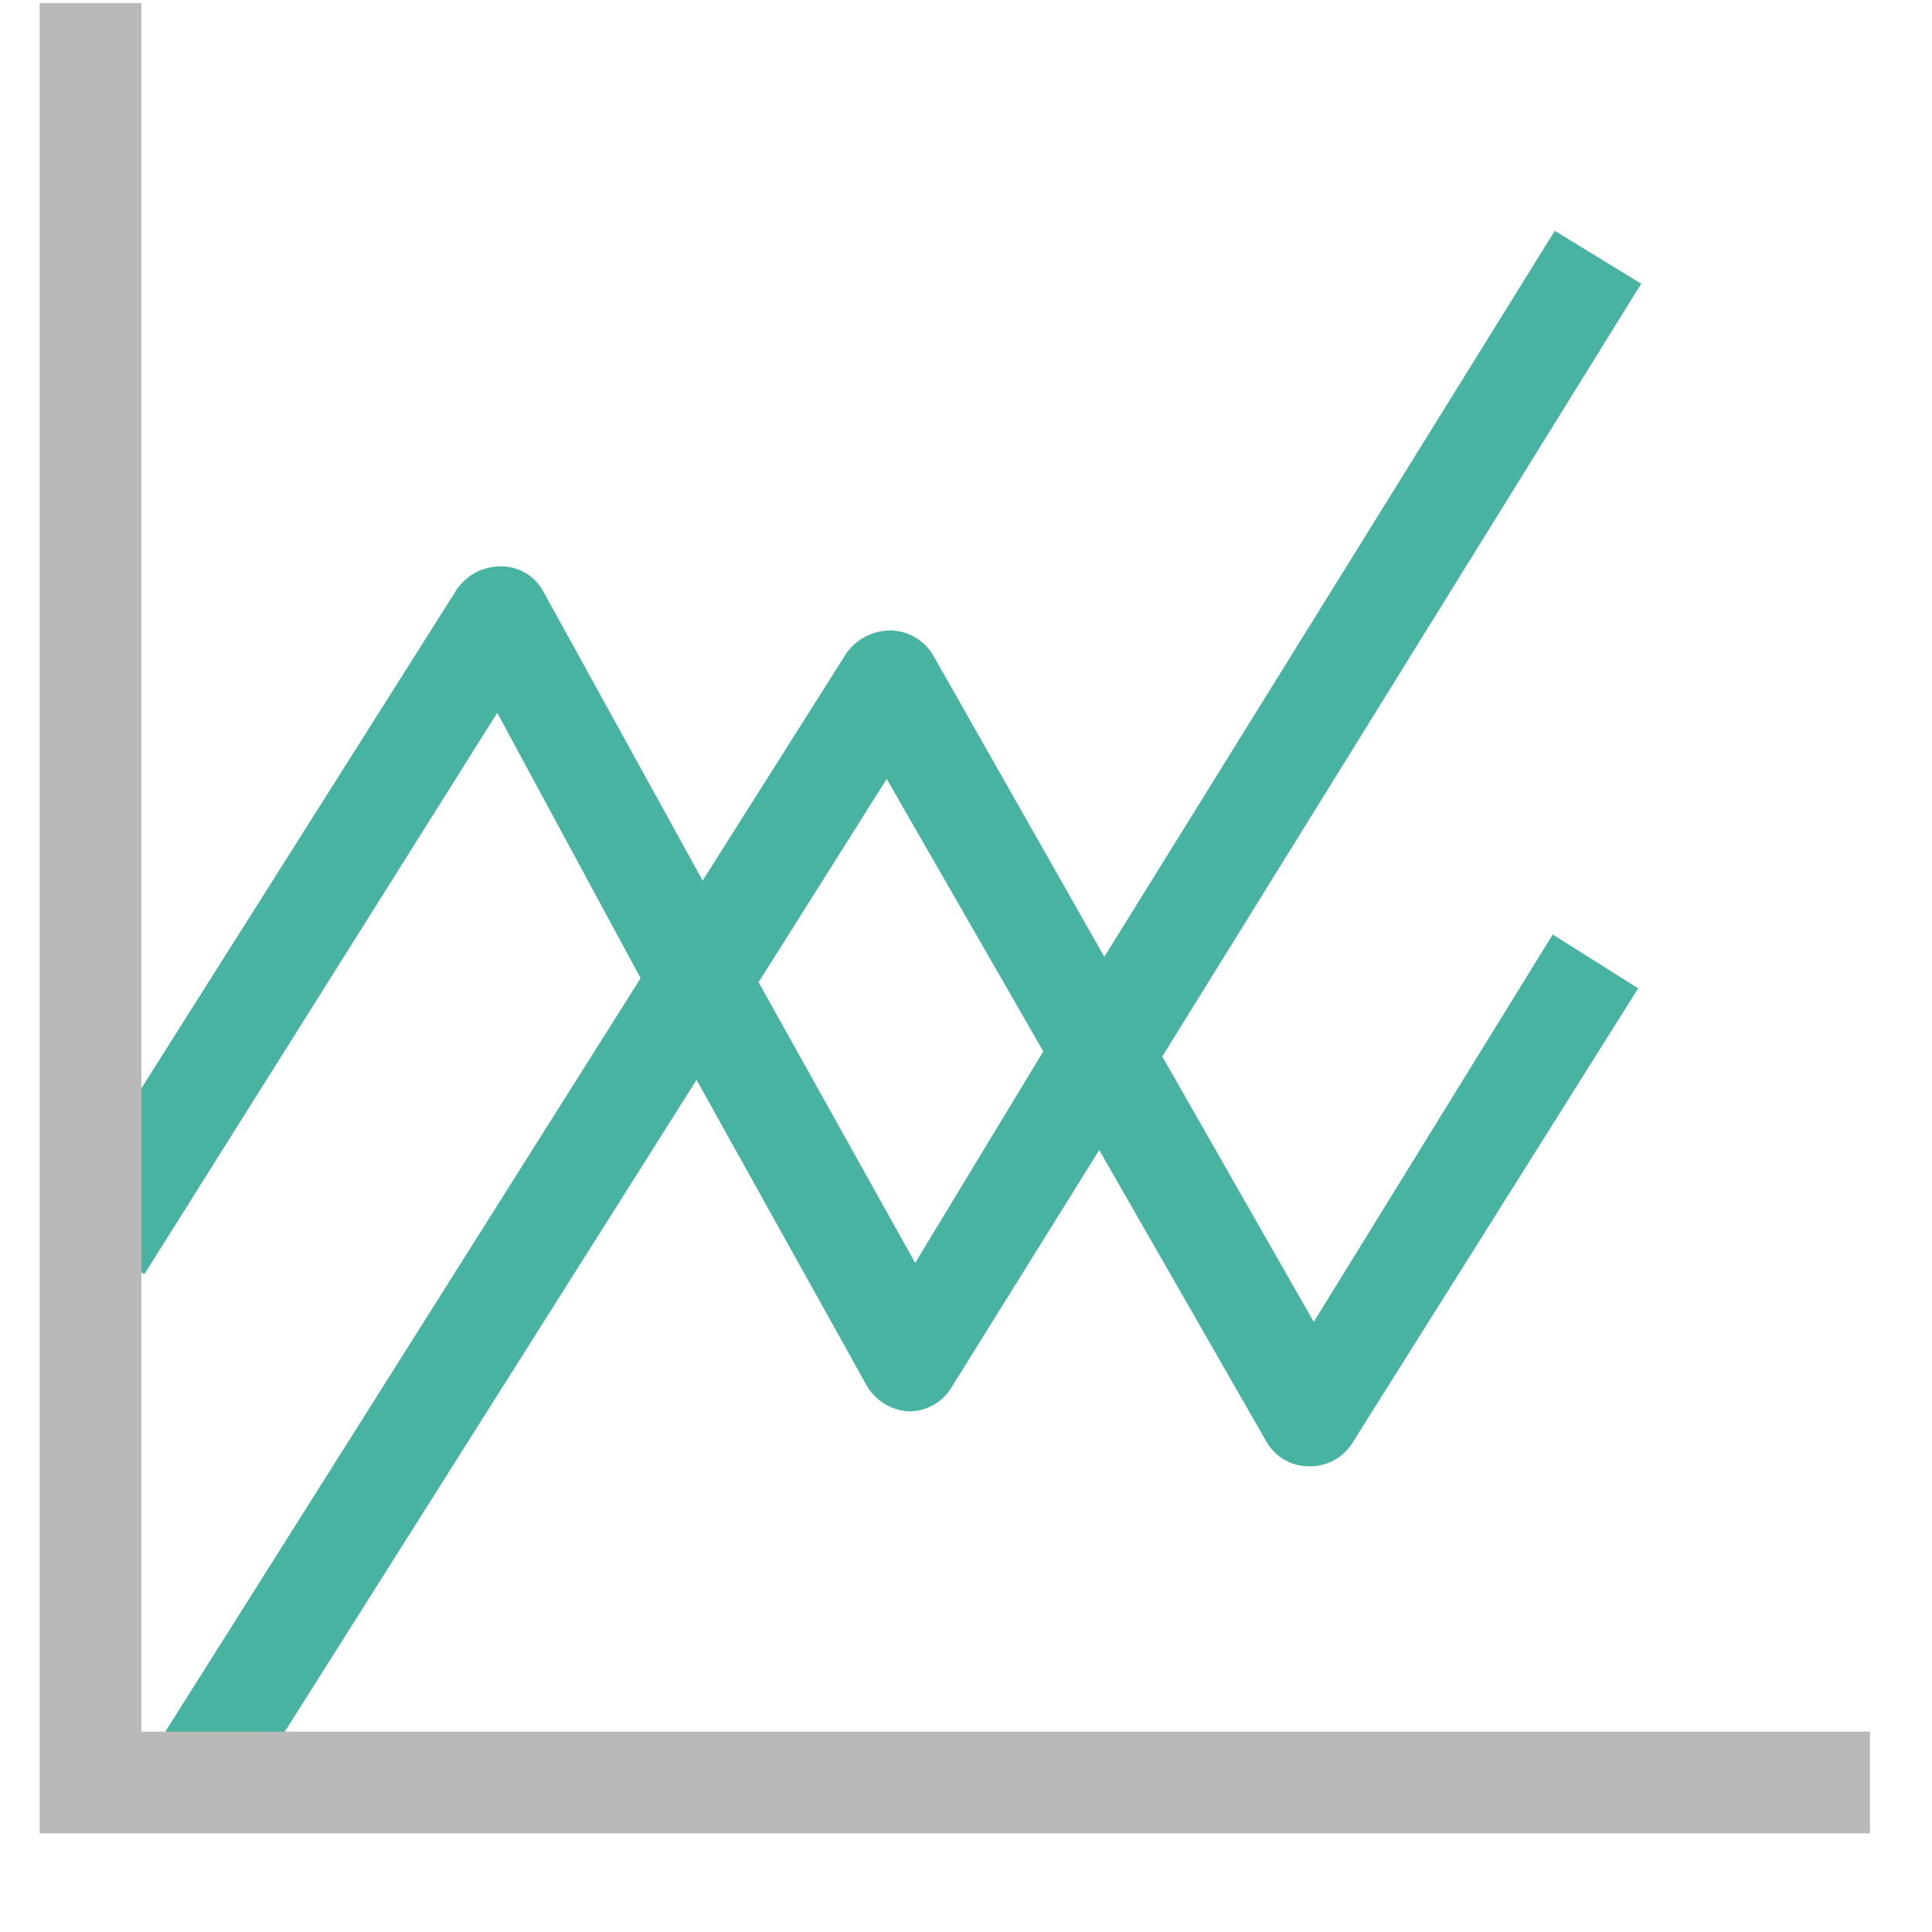
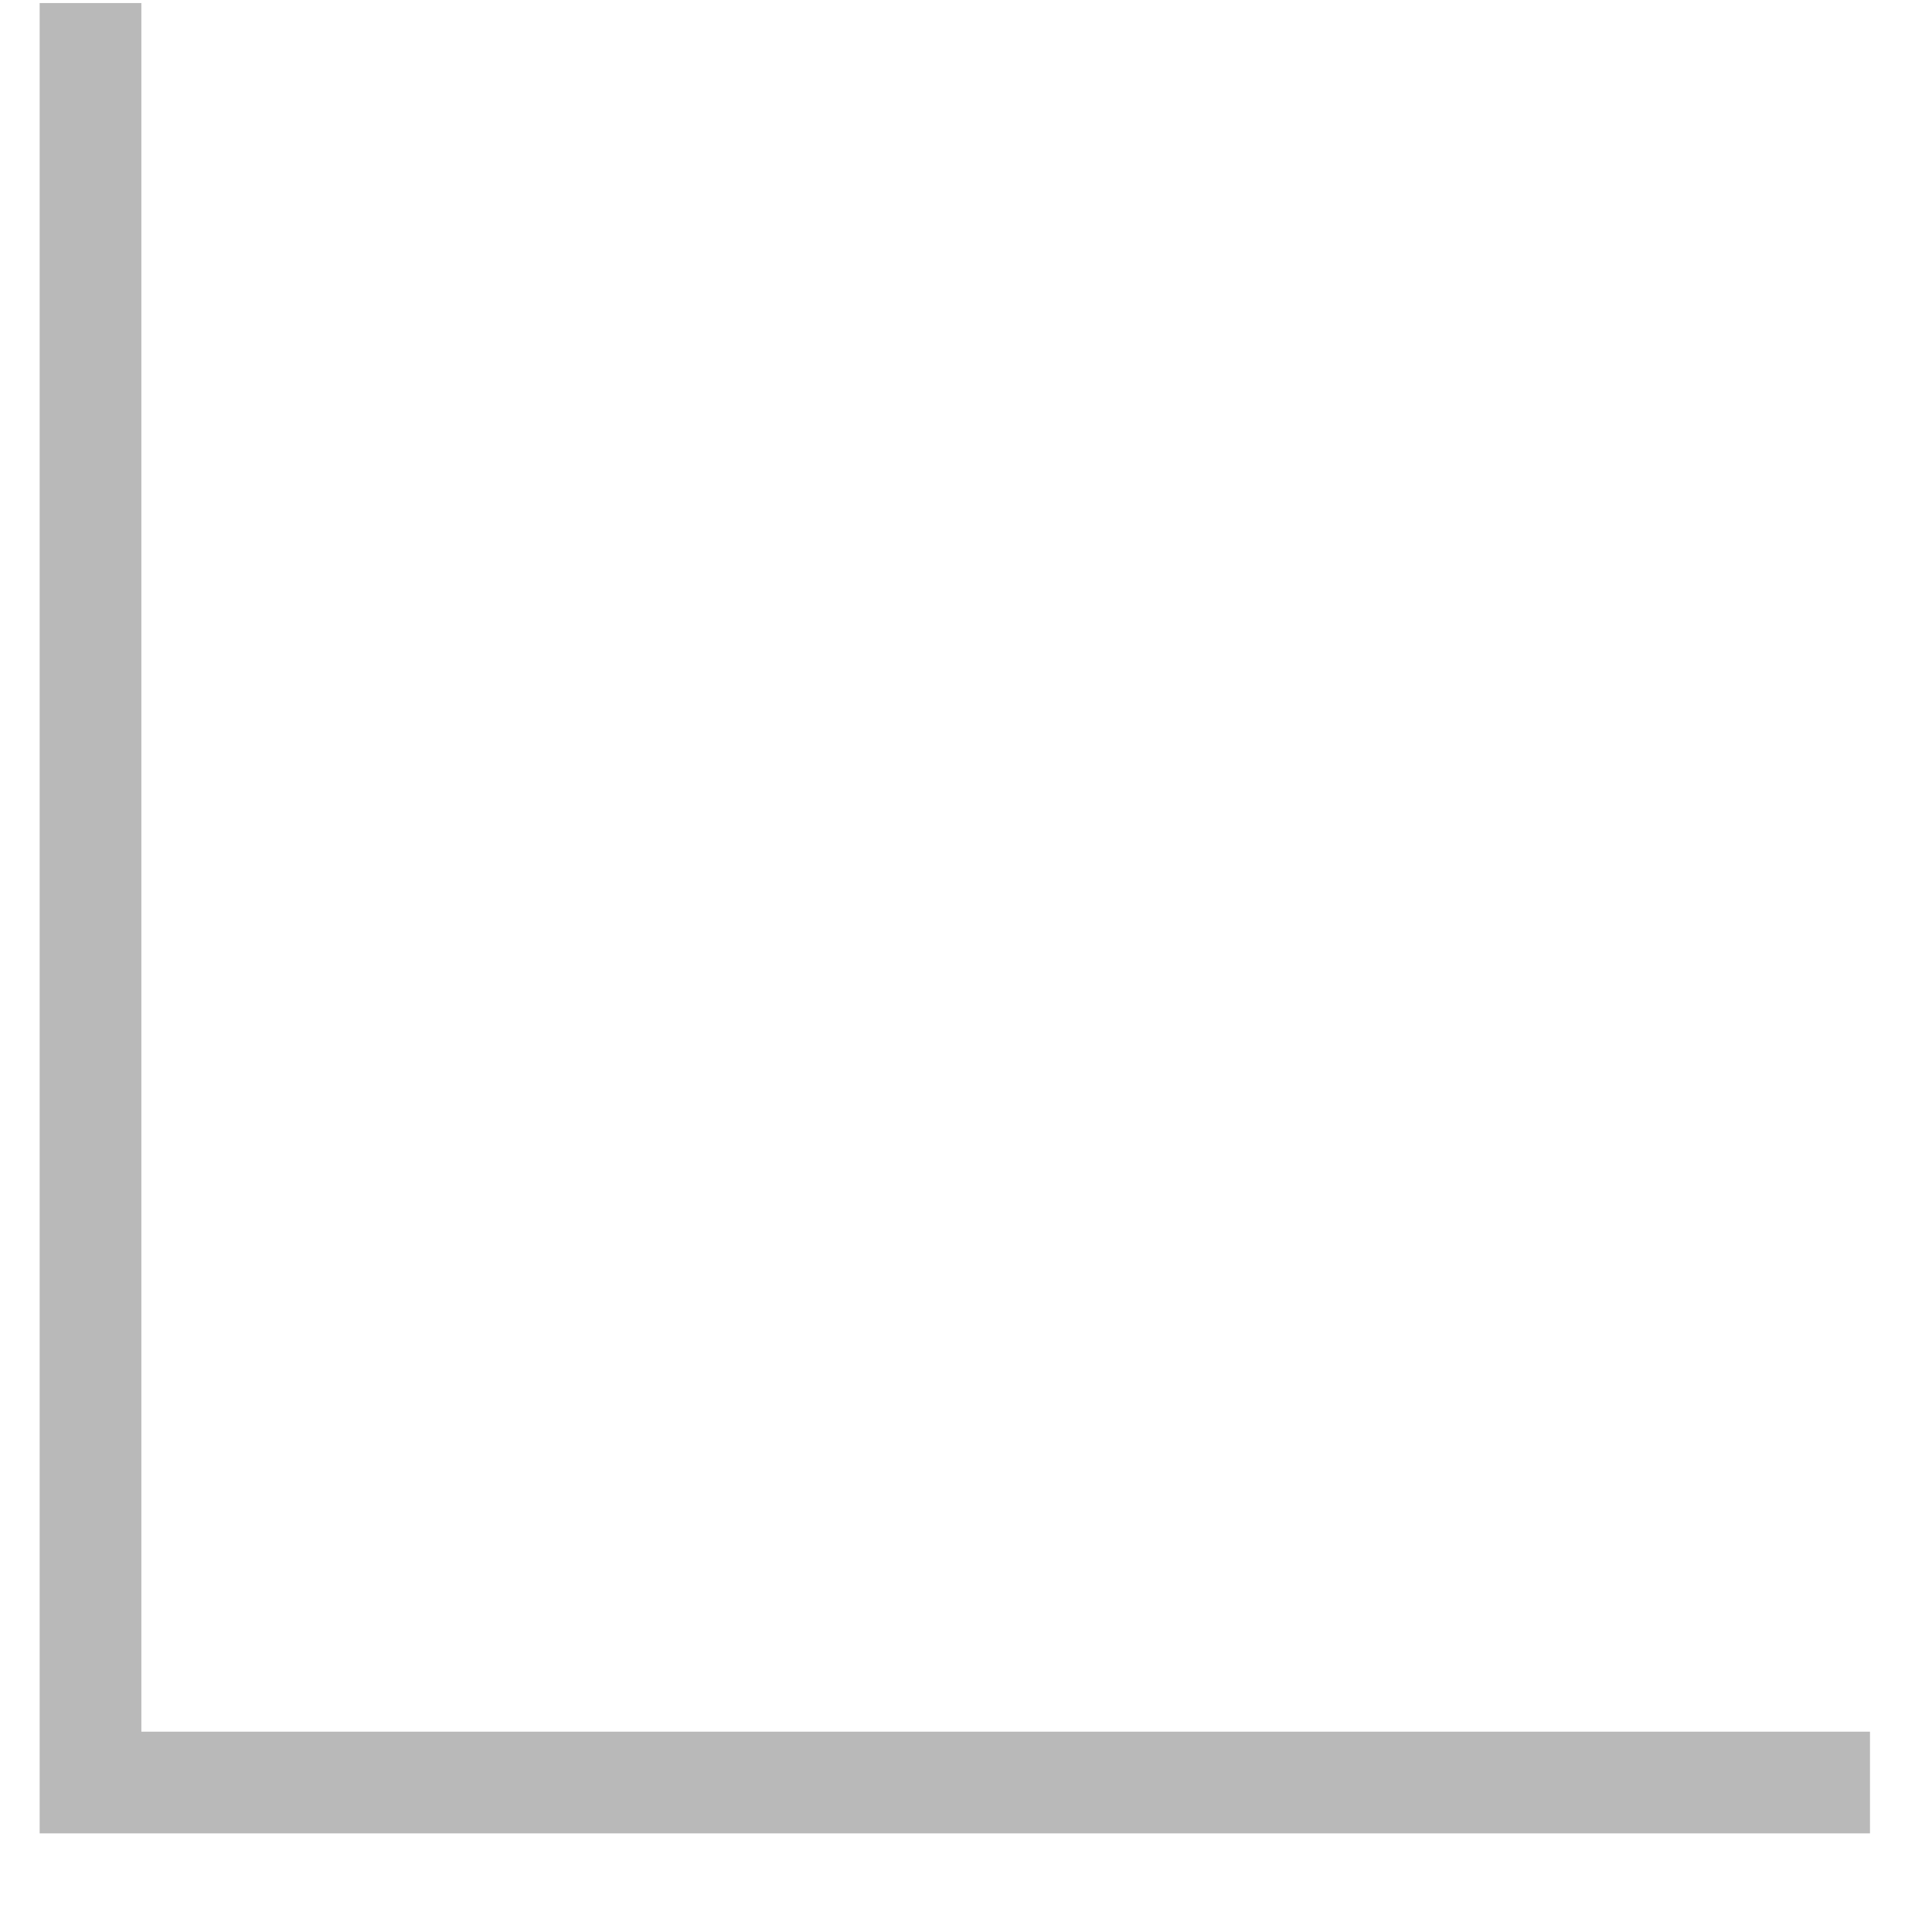
<svg xmlns="http://www.w3.org/2000/svg" width="19" height="19" viewBox="0 0 19 19">
  <g fill="none" fill-rule="nonzero">
-     <path fill="#49B3A1" d="M12.92 13l-1.49-2.61 4.71-7.6-.85-.52-4.43 7.14-1.68-2.96a.5.5 0 0 0-.42-.25.53.53 0 0 0-.44.23L6.91 8.66 5.35 5.83a.47.47 0 0 0-.42-.26.52.52 0 0 0-.44.23L.57 12l.85.53 3.47-5.52L6.3 9.62l-4.87 7.72.84.53 4.58-7.25 1.67 3a.51.51 0 0 0 .42.26.49.49 0 0 0 .42-.24l1.45-2.33 1.64 2.86a.48.48 0 0 0 .42.25.49.49 0 0 0 .43-.23l2.81-4.47-.84-.53L12.92 13zM9 12.42L7.46 9.66l1.26-2 1.54 2.68L9 12.42z" />
    <path fill="#B9B9B9" d="M18.39 17.03v1h-18v-18h1v17z" />
  </g>
</svg>